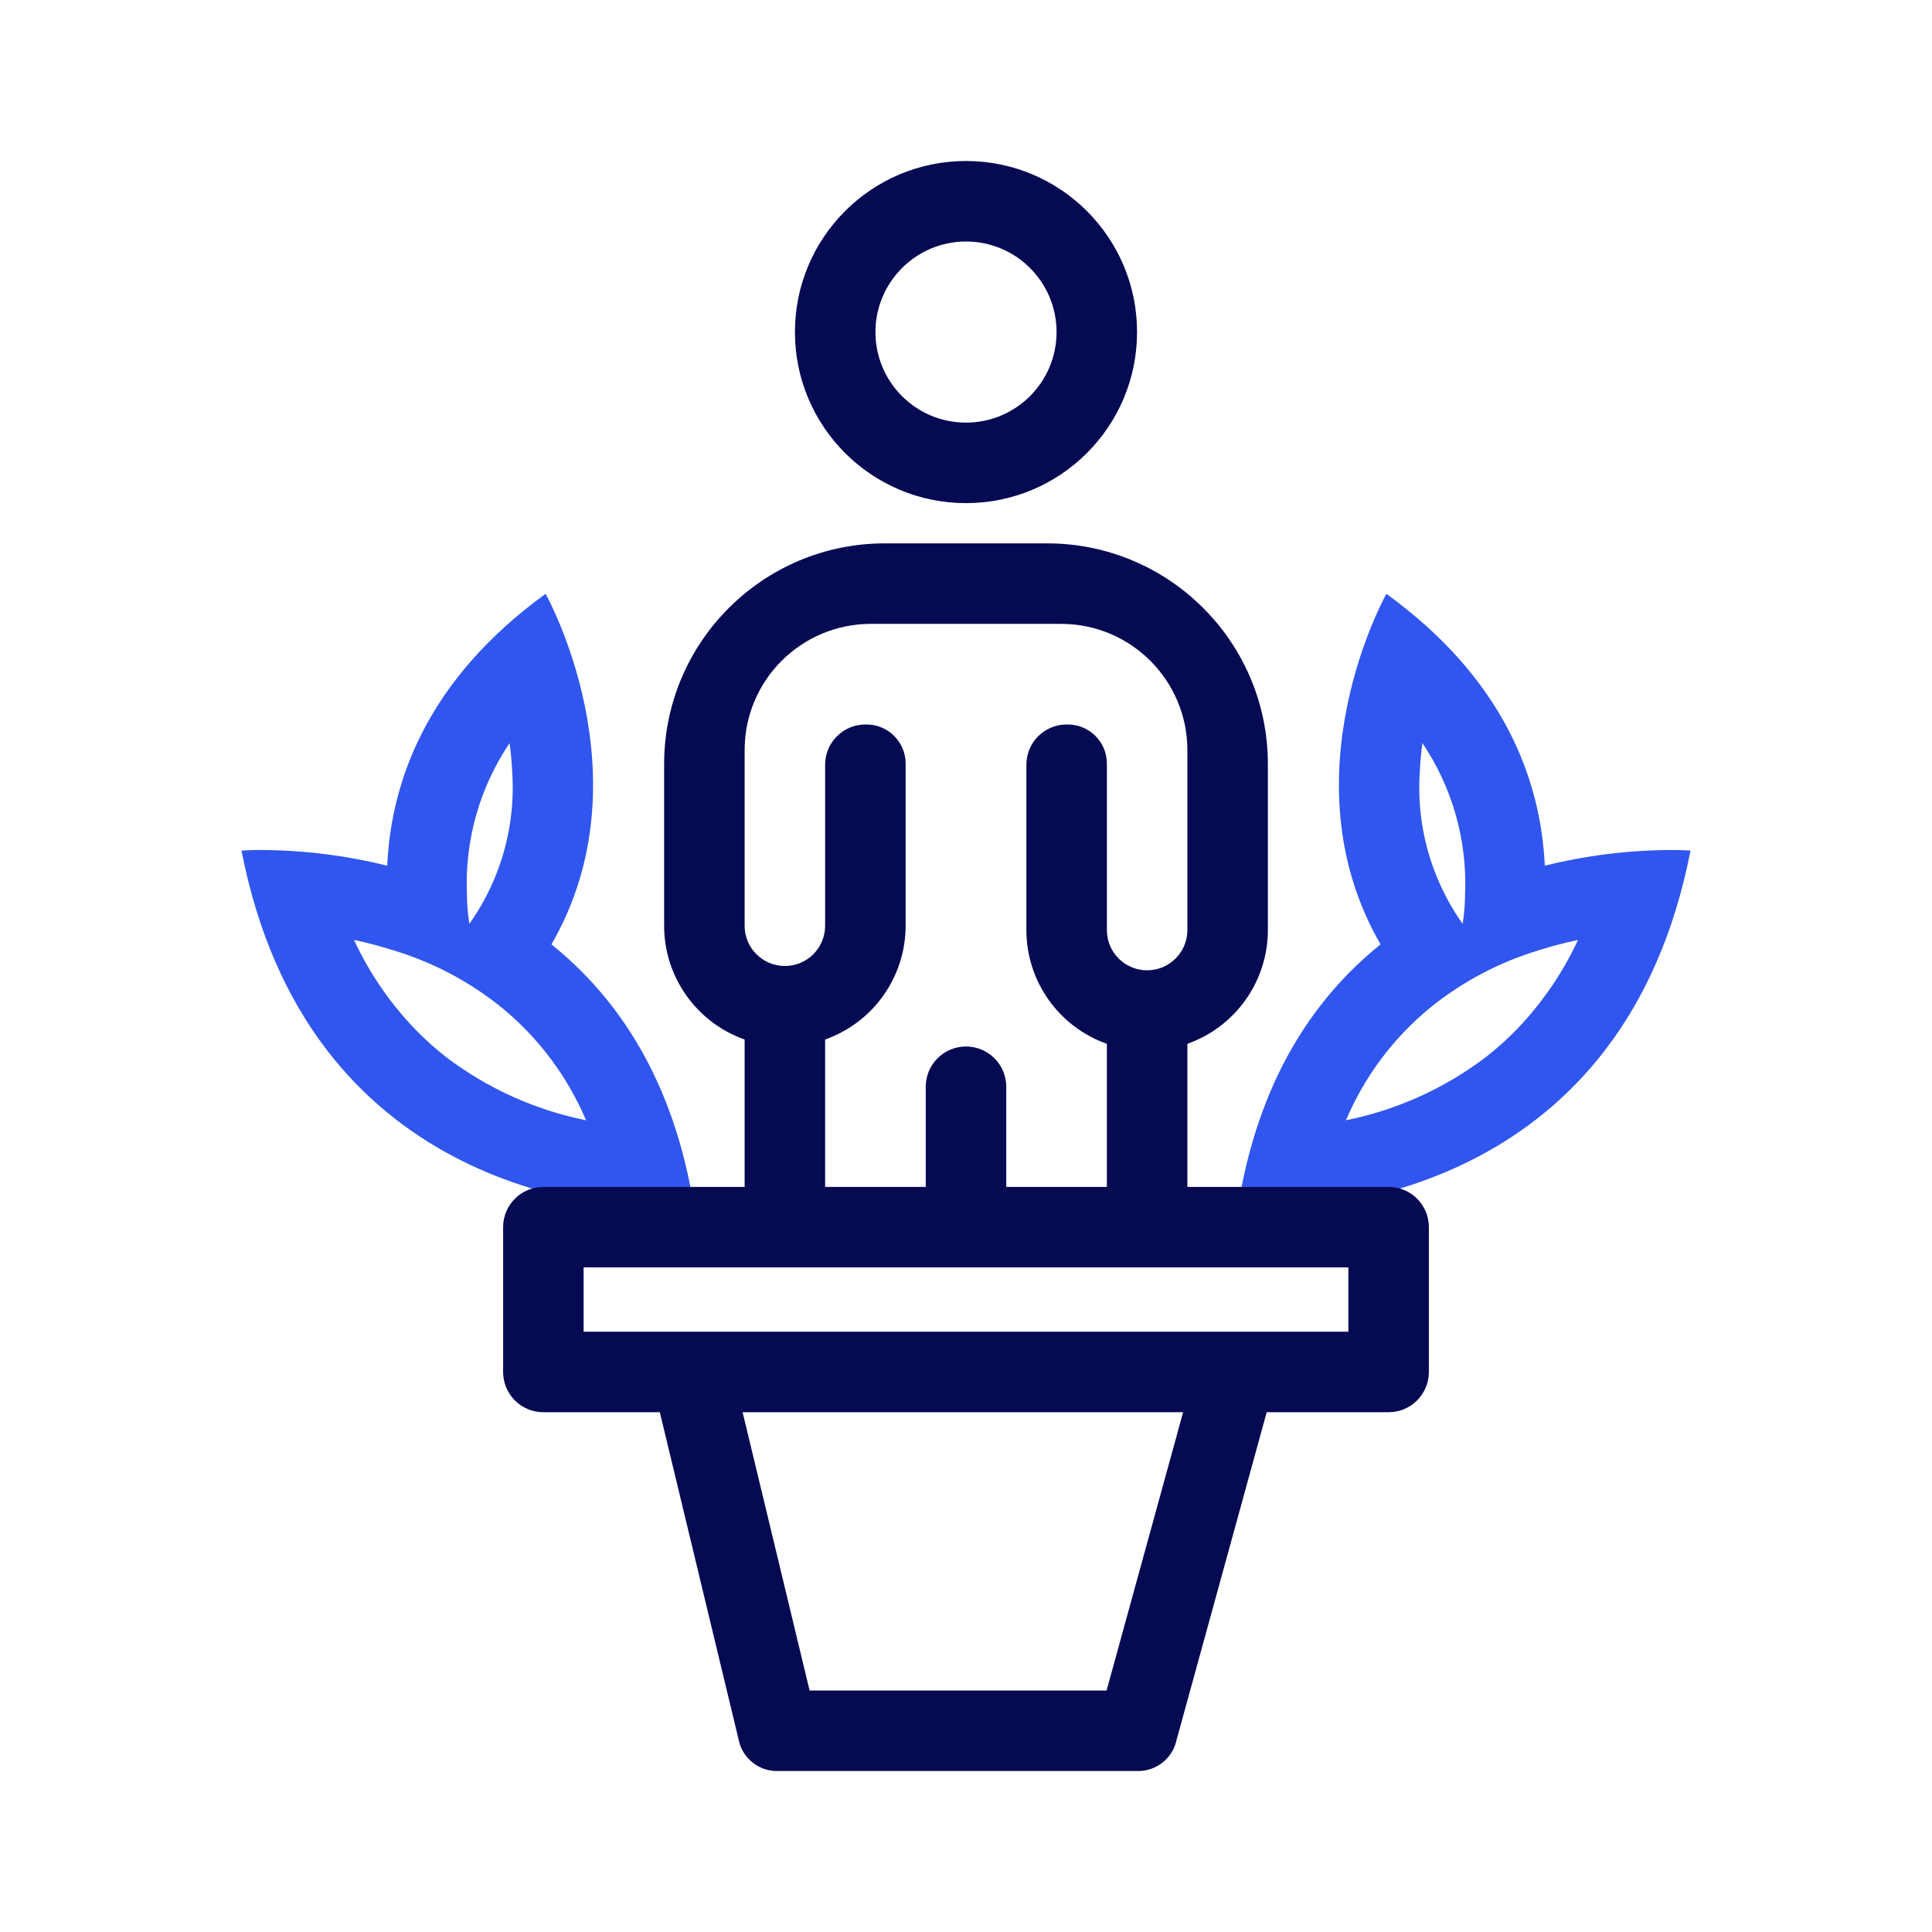
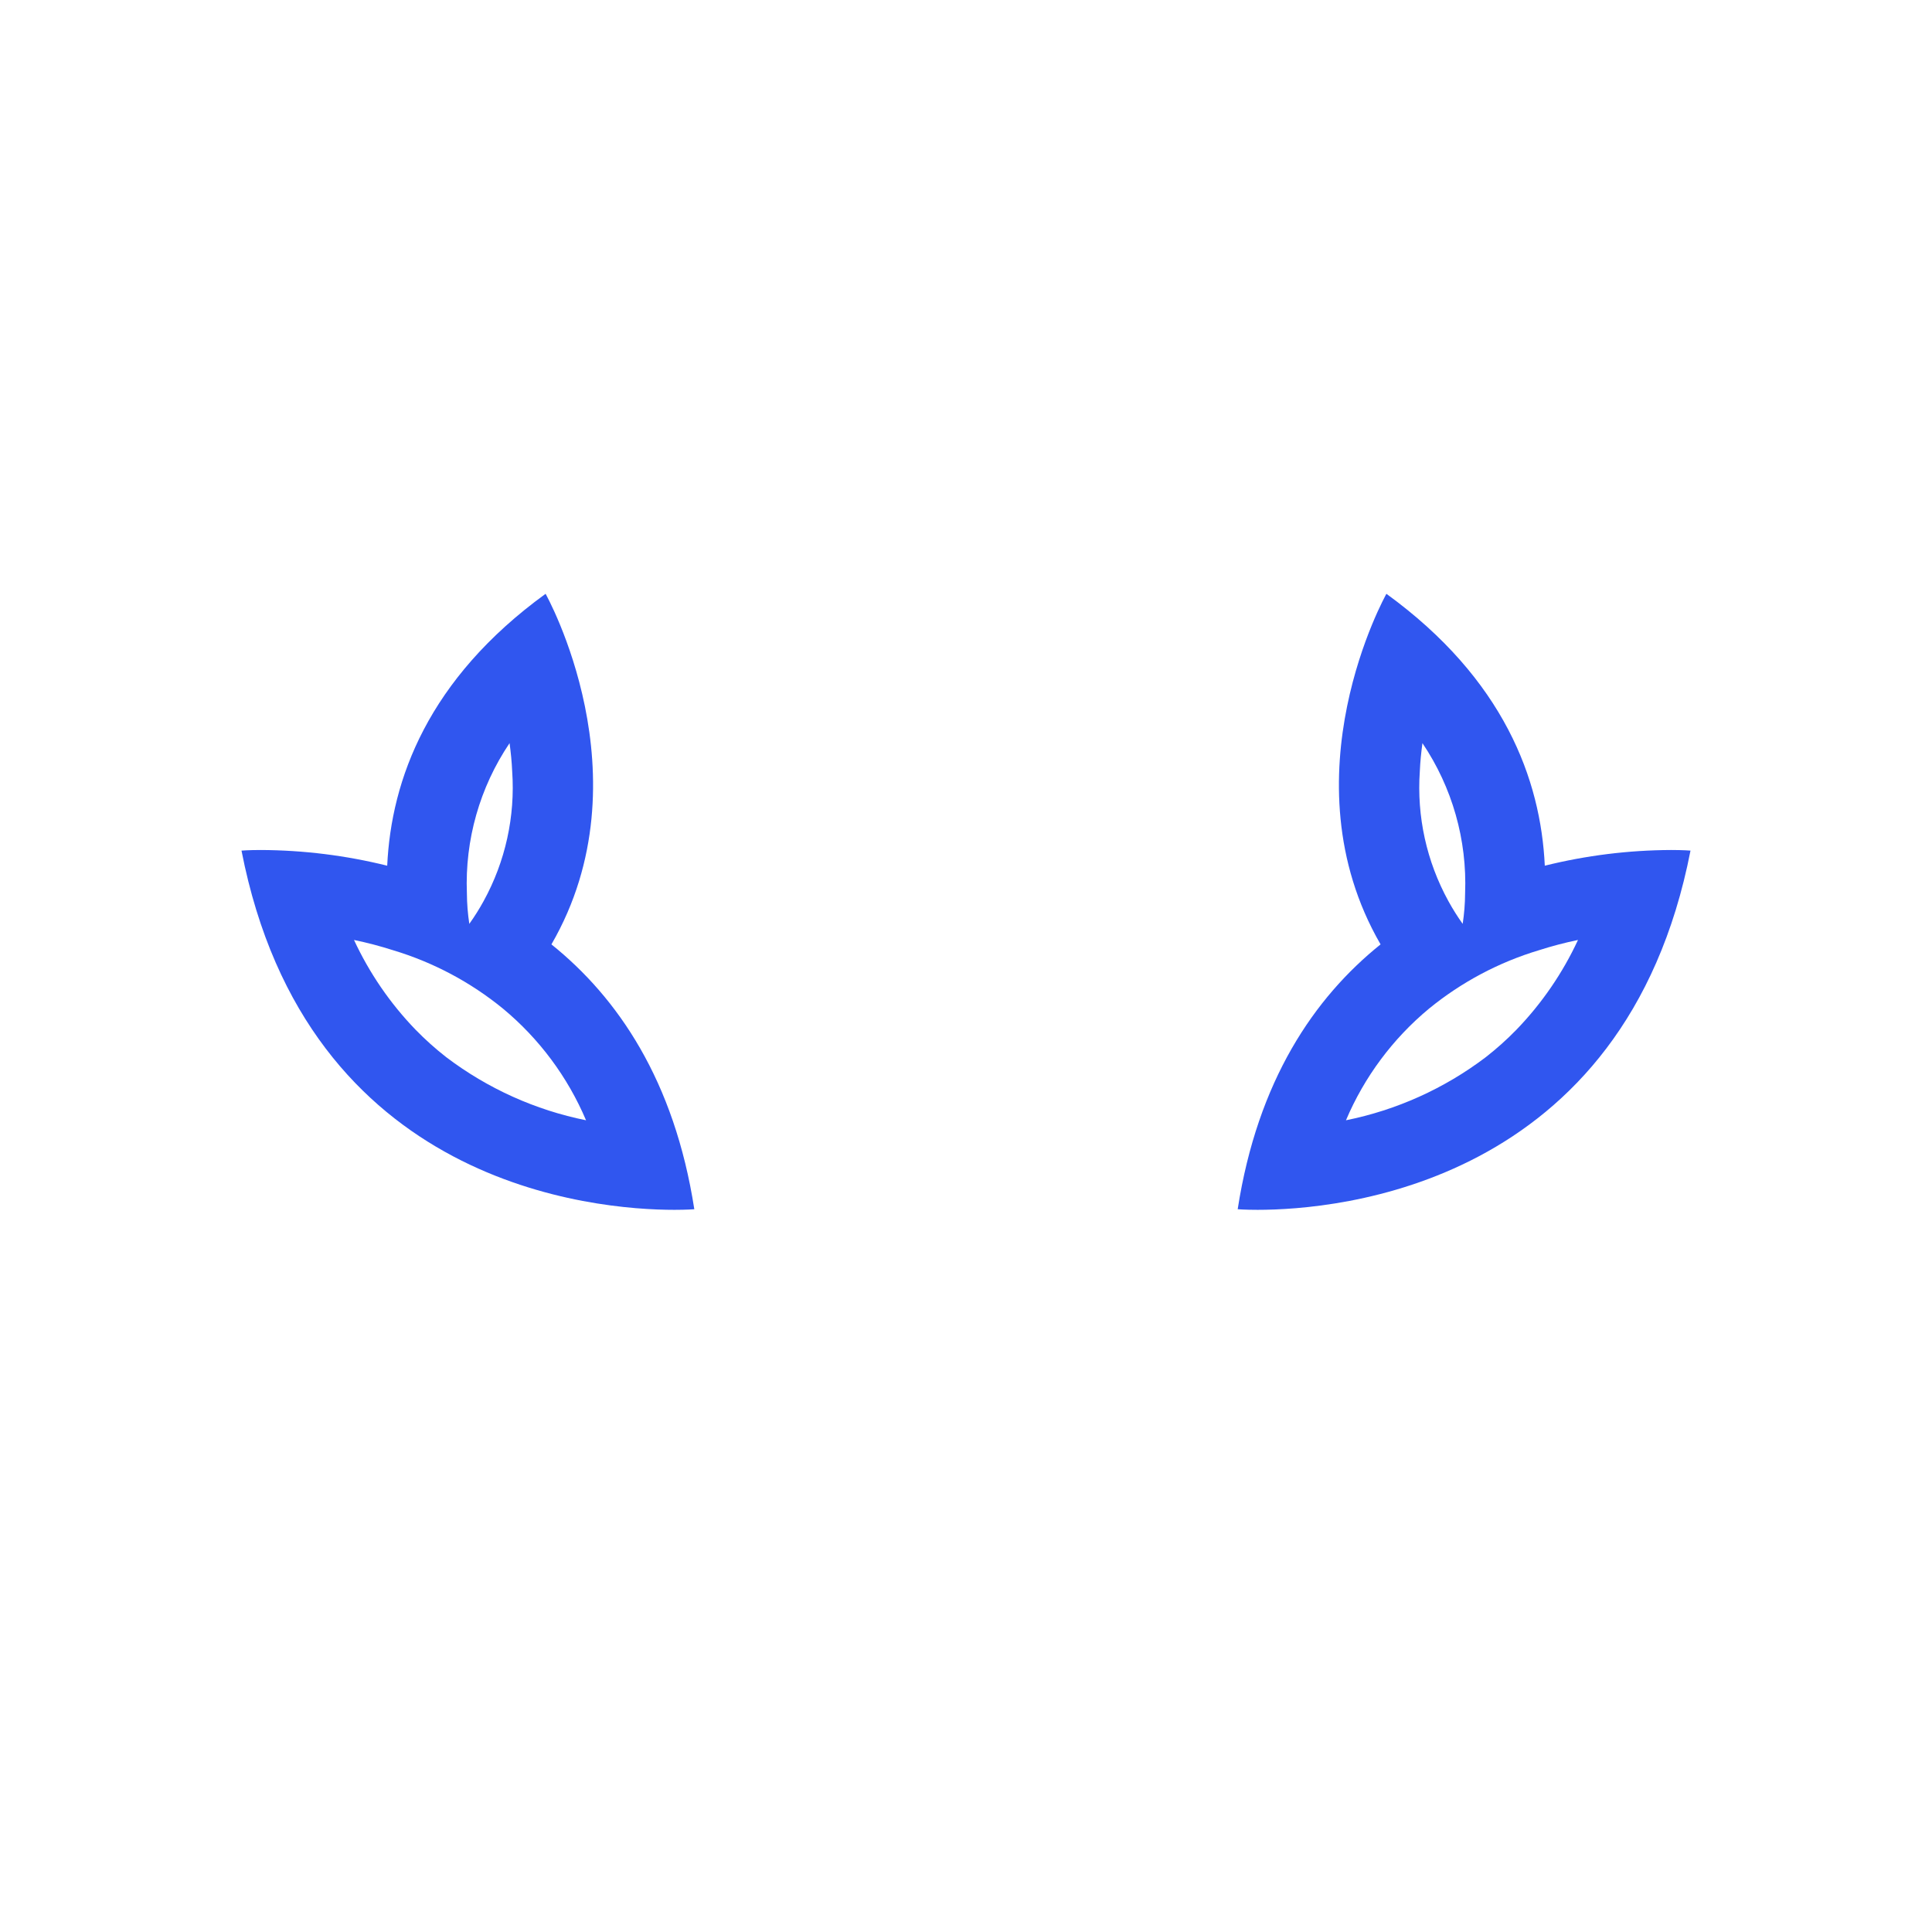
<svg xmlns="http://www.w3.org/2000/svg" version="1.1" id="Layer_1" x="0px" y="0px" viewBox="0 0 96 96" style="enable-background:new 0 0 96 96;" xml:space="preserve">
  <style type="text/css">
	.st0{fill:#050A52;}
	.st1{fill:#3056EF;}
</style>
-   <path id="Path_215" class="st0" d="M48,12c2.485,0,4.5,2.015,4.5,4.5s-2.015,4.5-4.5,4.5s-4.5-2.015-4.5-4.5  C43.503,14.016,45.516,12.003,48,12 M48,8c-4.694,0-8.5,3.806-8.5,8.5s3.806,8.5,8.5,8.5  s8.5-3.806,8.5-8.5S52.694,8,48,8" />
  <path id="Path_216" class="st1" d="M83.03,42.236c-2.114,0.009-4.219,0.271-6.27,0.78c-0.2-4.28-2.03-9.27-7.87-13.51  c0,0-5.11,9.09-0.29,17.42c-3.3,2.65-6.11,6.77-7.1,13.16c0,0,0.36,0.03,0.99,0.03c3.92,0,18.26-1.16,21.51-17.85  C84,42.266,83.65,42.236,83.03,42.236 M70.68,36.926c1.482,2.198,2.224,4.811,2.12,7.46  c-0.003,0.509-0.043,1.017-0.12,1.52c-0.259-0.362-0.496-0.74-0.71-1.13c-1.083-1.969-1.576-4.208-1.42-6.45  C70.57,37.846,70.62,37.376,70.68,36.926 M75.36,51.156c-0.481,0.495-0.996,0.956-1.54,1.38  c-2.049,1.552-4.421,2.622-6.94,3.13c0.913-2.154,2.329-4.057,4.13-5.55c1.612-1.316,3.467-2.302,5.46-2.9  c0.637-0.204,1.285-0.374,1.94-0.51C77.648,48.348,76.617,49.852,75.36,51.156" />
  <path id="Path_217" class="st1" d="M12,42.266c3.25,16.69,17.59,17.85,21.51,17.85c0.63,0,0.99-0.03,0.99-0.03  c-0.99-6.39-3.8-10.51-7.1-13.16c4.82-8.33-0.29-17.42-0.29-17.42c-5.84,4.24-7.67,9.23-7.87,13.51  c-2.051-0.509-4.156-0.771-6.27-0.78C12.35,42.236,12,42.266,12,42.266 M25.45,38.326  c0.156,2.242-0.337,4.481-1.42,6.45c-0.214,0.39-0.451,0.768-0.71,1.13c-0.077-0.503-0.117-1.011-0.12-1.52  c-0.104-2.649,0.638-5.262,2.12-7.46C25.38,37.376,25.43,37.846,25.45,38.326 M17.59,46.706  c0.655,0.136,1.303,0.306,1.94,0.51c1.993,0.598,3.848,1.584,5.46,2.9c1.801,1.493,3.217,3.396,4.13,5.55  c-2.519-0.508-4.891-1.578-6.94-3.13c-0.544-0.424-1.059-0.885-1.54-1.38  C19.383,49.852,18.352,48.348,17.59,46.706" />
-   <path id="Path_218" class="st0" d="M69,58.977H59v-7.111c2.396-0.847,3.998-3.111,4-5.652v-8.246  c0-6.057-4.911-10.968-10.968-10.968h-8.065c-6.057,0.001-10.966,4.91-10.967,10.967v8.033  c0.002,2.541,1.604,4.806,4,5.653v7.325H27c-1.105,0-2,0.895-2,2v7.195c0,1.105,0.895,2,2,2h5.787l3.963,16.465  c0.265,0.846,1.069,1.406,1.955,1.362h17.748c0.869,0.043,1.663-0.493,1.947-1.316l4.542-16.512H69  c1.105,0,2-0.895,2-2v-7.195C71,59.872,70.105,58.977,69,58.977 M43.06,36h-0.05  c-1.105-0.006-2.004,0.885-2.01,1.99C41,37.993,41,37.997,41,38v8c0,1.105-0.895,2-2,2  s-2-0.895-2-2v-8.726c0-3.465,2.808-6.273,6.273-6.274h9.454c3.464,0,6.273,2.809,6.273,6.273  c0,0,0,0.001,0,0.001v8.94c0,1.105-0.895,2-2,2s-2-0.895-2-2v-8.272c0-1.072-0.868-1.941-1.94-1.942h-0.05  c-1.105-0.006-2.004,0.885-2.01,1.99C51,37.993,51,37.997,51,38v8.216  c0.002,2.541,1.605,4.804,4,5.651v7.111h-5v-4.978c0-1.105-0.895-2-2-2s-2,0.895-2,2v4.977h-5v-7.325  c2.396-0.847,3.998-3.111,4-5.652v-8.057C45.001,36.871,44.132,36.001,43.06,36 M54.986,84H40.229  l-3.329-13.828h21.889L54.986,84z M64.917,62.977H67v3.195H29v-3.195C29,62.977,64.917,62.977,64.917,62.977z" />
</svg>